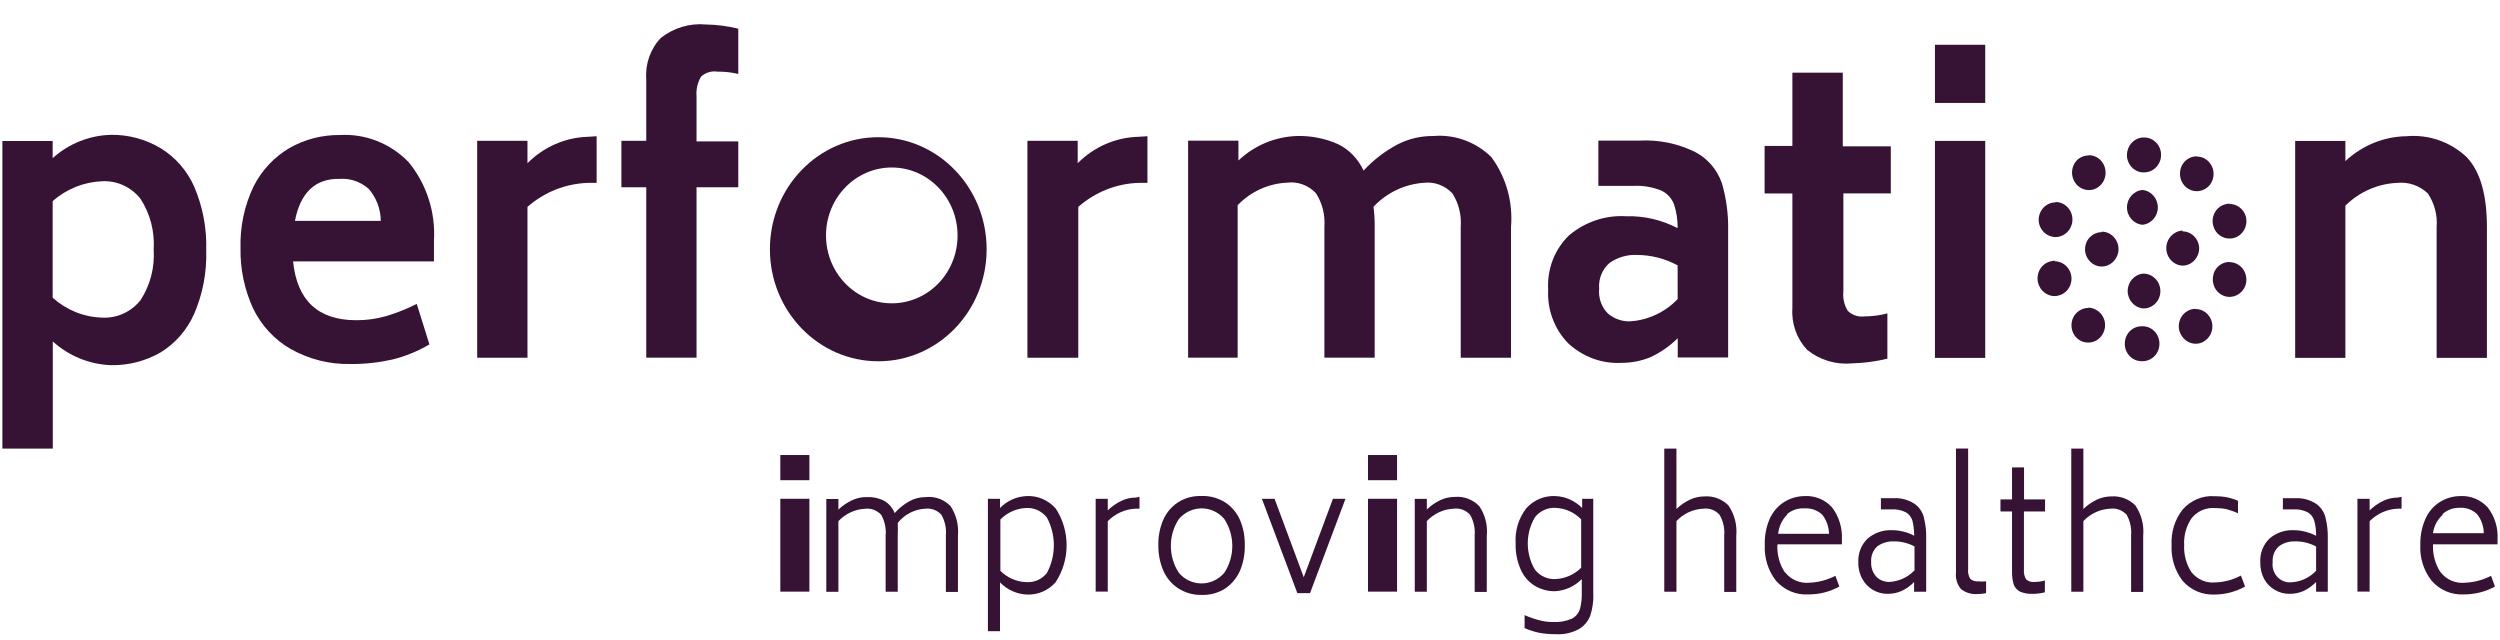
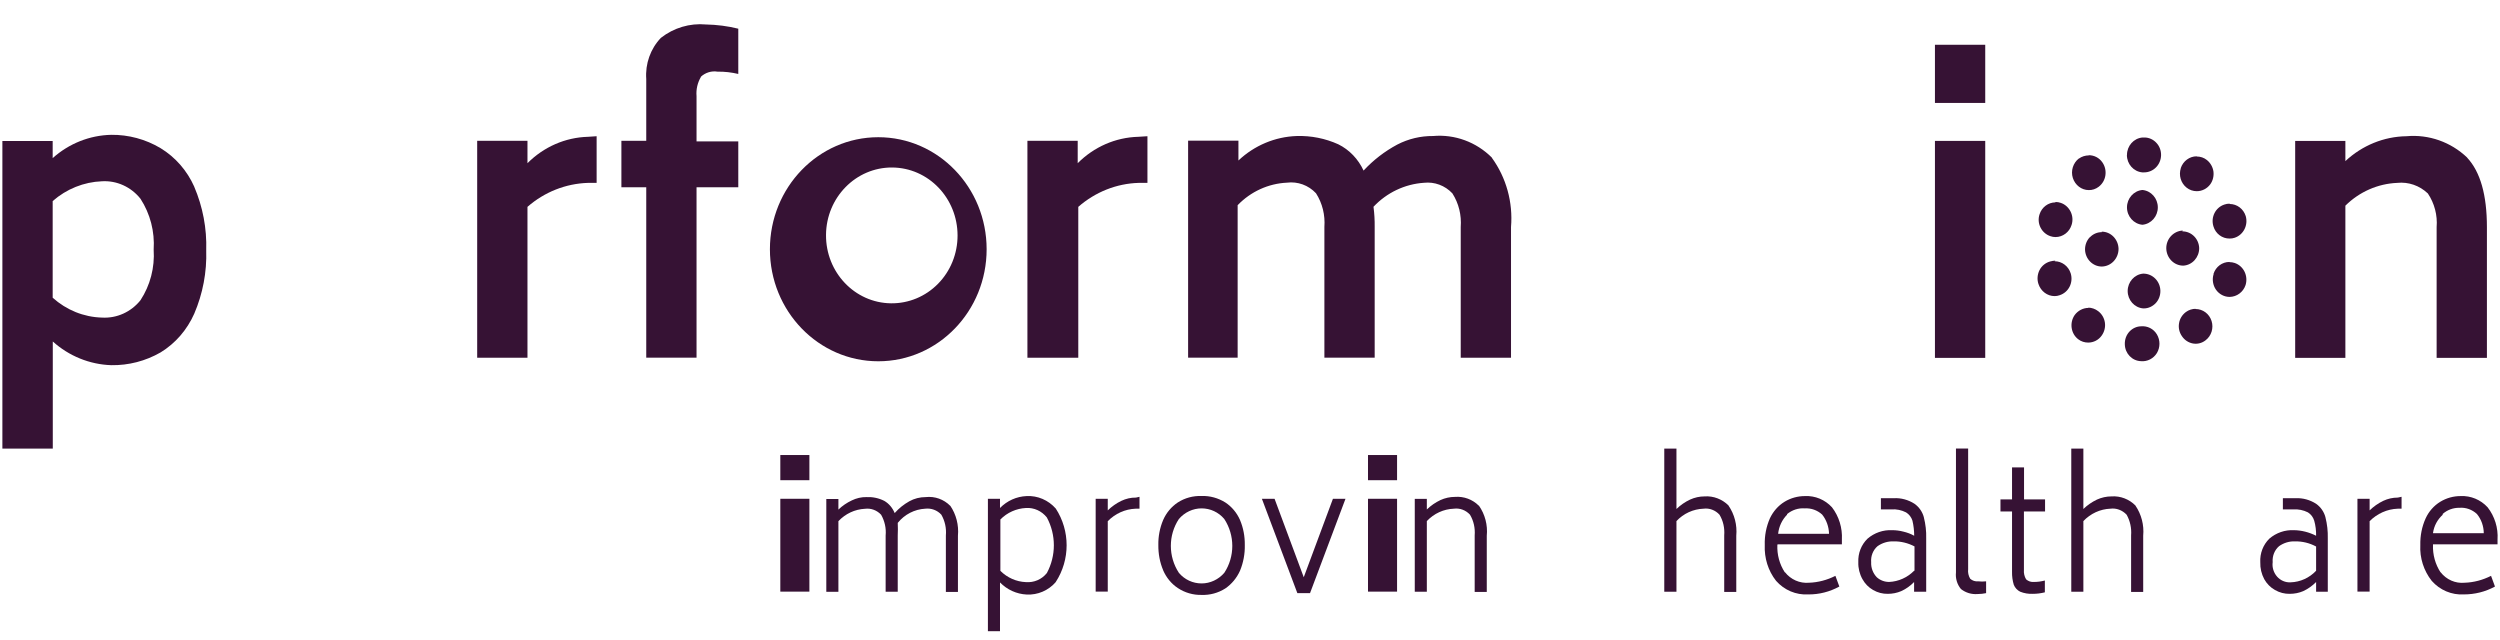
<svg xmlns="http://www.w3.org/2000/svg" width="86px" height="22px" viewBox="0 0 86 22" version="1.1">
  <title>Group</title>
  <g id="Magazine-01" stroke="none" stroke-width="1" fill="none" fill-rule="evenodd">
    <g id="Group" transform="translate(43, 11.326) rotate(-360) translate(-43, -11.326)translate(0.082, 0.833)" fill="#361234" fill-rule="nonzero">
      <path d="M73.086,4.496 C73.086,4.186 73.316,3.925 73.617,3.897 L73.691,3.897 C73.843,3.897 73.992,3.966 74.097,4.08 C74.205,4.193 74.262,4.348 74.259,4.506 C74.252,4.836 73.995,5.097 73.674,5.097 L73.613,5.097 C73.313,5.07 73.083,4.809 73.083,4.499 L73.086,4.496 Z M71.43,4.623 C71.532,4.551 71.65,4.513 71.772,4.513 L71.772,4.506 C71.958,4.506 72.13,4.595 72.238,4.75 C72.427,5.018 72.373,5.396 72.113,5.592 C72.015,5.668 71.893,5.709 71.772,5.706 C71.522,5.706 71.302,5.534 71.224,5.29 C71.146,5.046 71.231,4.774 71.43,4.619 L71.43,4.623 Z M70.626,6.129 C70.376,6.129 70.156,6.297 70.079,6.538 C70.028,6.689 70.041,6.854 70.112,6.995 C70.183,7.136 70.305,7.242 70.45,7.291 C70.508,7.311 70.565,7.322 70.626,7.322 C70.879,7.322 71.103,7.153 71.18,6.906 C71.231,6.754 71.217,6.589 71.146,6.445 C71.075,6.304 70.954,6.194 70.809,6.146 C70.751,6.125 70.69,6.115 70.626,6.115 L70.626,6.125 L70.626,6.129 Z M70.45,8.16 C70.508,8.143 70.565,8.136 70.626,8.133 L70.596,8.154 C70.849,8.154 71.072,8.322 71.15,8.57 C71.197,8.721 71.184,8.886 71.113,9.027 C71.042,9.168 70.92,9.274 70.771,9.322 C70.714,9.343 70.656,9.353 70.596,9.353 C70.346,9.353 70.123,9.185 70.041,8.937 C69.987,8.779 70.004,8.604 70.079,8.456 C70.156,8.308 70.291,8.202 70.447,8.16 L70.45,8.16 Z M71.762,9.759 C71.576,9.759 71.4,9.852 71.288,10.003 C71.103,10.268 71.153,10.643 71.41,10.838 C71.508,10.914 71.63,10.952 71.751,10.952 C71.937,10.952 72.11,10.863 72.218,10.708 C72.309,10.581 72.35,10.419 72.326,10.261 C72.302,10.103 72.218,9.962 72.093,9.869 C71.995,9.793 71.873,9.752 71.751,9.749 L71.762,9.756 L71.762,9.759 Z M73.576,10.392 C73.424,10.392 73.279,10.46 73.174,10.57 C73.063,10.687 73.005,10.849 73.012,11.014 C73.019,11.327 73.262,11.581 73.566,11.591 C73.786,11.612 73.999,11.502 74.117,11.309 C74.232,11.114 74.232,10.869 74.117,10.673 C74.002,10.478 73.789,10.371 73.566,10.392 L73.58,10.392 L73.576,10.392 Z M75.452,9.79 C75.33,9.79 75.212,9.828 75.114,9.9 C74.989,9.993 74.901,10.13 74.877,10.288 C74.85,10.447 74.887,10.605 74.979,10.735 C75.067,10.866 75.202,10.955 75.354,10.983 C75.506,11.01 75.661,10.973 75.786,10.876 C75.989,10.725 76.074,10.453 75.996,10.209 C75.918,9.962 75.695,9.797 75.445,9.797 L75.445,9.79 L75.452,9.79 Z M76.063,8.587 C76.141,8.343 76.361,8.178 76.611,8.178 L76.611,8.184 C76.675,8.184 76.736,8.195 76.797,8.215 C77.101,8.322 77.263,8.659 77.165,8.975 C77.084,9.216 76.864,9.377 76.618,9.381 C76.432,9.381 76.256,9.288 76.148,9.133 C76.04,8.979 76.009,8.776 76.067,8.594 L76.063,8.587 Z M76.611,6.173 C76.55,6.173 76.493,6.184 76.435,6.204 C76.131,6.304 75.962,6.637 76.06,6.954 C76.134,7.205 76.361,7.377 76.618,7.373 C76.675,7.373 76.733,7.366 76.79,7.346 C77.091,7.246 77.26,6.916 77.172,6.603 C77.094,6.352 76.871,6.184 76.618,6.184 L76.618,6.173 L76.611,6.173 Z M74.935,4.953 C75.016,4.709 75.236,4.544 75.486,4.544 L75.486,4.551 C75.614,4.551 75.736,4.592 75.834,4.671 C75.955,4.767 76.036,4.908 76.06,5.063 C76.08,5.221 76.043,5.379 75.952,5.506 C75.84,5.658 75.668,5.744 75.486,5.744 C75.361,5.744 75.239,5.702 75.138,5.623 C74.938,5.465 74.86,5.197 74.938,4.953 L74.935,4.953 Z" id="Shape" />
      <path d="M73.086,6.301 C73.086,5.991 73.316,5.73 73.617,5.702 C73.918,5.73 74.147,5.991 74.147,6.301 C74.147,6.61 73.918,6.871 73.617,6.899 C73.316,6.871 73.086,6.61 73.086,6.301 L73.086,6.301 Z M71.812,7.328 C71.92,7.215 72.066,7.153 72.218,7.153 L72.218,7.136 C72.532,7.136 72.789,7.401 72.796,7.727 C72.796,8.057 72.542,8.329 72.221,8.336 C71.907,8.336 71.65,8.074 71.643,7.748 C71.643,7.59 71.701,7.438 71.809,7.325 L71.812,7.328 Z M73.64,8.58 C73.34,8.607 73.11,8.869 73.11,9.178 C73.11,9.487 73.34,9.749 73.64,9.776 L73.671,9.776 C73.823,9.776 73.968,9.707 74.076,9.594 C74.181,9.481 74.239,9.326 74.235,9.168 C74.228,8.841 73.968,8.58 73.651,8.58 L73.64,8.573 L73.64,8.58 Z M74.438,7.717 C74.431,7.387 74.685,7.112 75.006,7.098 L74.992,7.126 C75.303,7.126 75.56,7.38 75.57,7.703 C75.57,8.023 75.33,8.288 75.023,8.305 C74.705,8.305 74.448,8.044 74.438,7.717 L74.438,7.717 Z" id="Shape" />
      <path d="M6.6,5.589 C6.353,5.035 5.951,4.575 5.444,4.265 C4.927,3.956 4.339,3.798 3.741,3.805 C3.001,3.822 2.291,4.104 1.73,4.606 L1.73,4.018 L4.01236576e-13,4.018 L4.01236576e-13,14.599 L1.734,14.599 L1.734,10.914 C2.291,11.416 3.004,11.705 3.744,11.729 C4.339,11.739 4.924,11.588 5.444,11.289 C5.951,10.979 6.353,10.515 6.6,9.958 C6.894,9.274 7.036,8.528 7.012,7.779 C7.036,7.026 6.894,6.28 6.6,5.592 L6.6,5.589 Z M5.204,7.755 C5.245,8.37 5.086,8.982 4.751,9.494 C4.427,9.9 3.934,10.123 3.423,10.092 C2.798,10.075 2.2,9.831 1.73,9.408 L1.73,6.084 C2.203,5.668 2.802,5.427 3.423,5.403 C3.934,5.372 4.427,5.596 4.751,6.005 C5.086,6.521 5.245,7.136 5.204,7.755 Z" id="Shape" />
-       <path d="M13.173,10.048 C12.845,10.141 12.507,10.185 12.169,10.182 C10.858,10.182 10.135,9.501 10,8.16 L14.846,8.16 L14.846,7.456 C14.907,6.469 14.592,5.493 13.97,4.74 C13.345,4.097 12.483,3.76 11.605,3.812 C11,3.805 10.402,3.959 9.871,4.262 C9.351,4.568 8.925,5.022 8.645,5.572 C8.327,6.232 8.171,6.964 8.192,7.7 C8.178,8.418 8.327,9.13 8.624,9.776 C8.908,10.364 9.358,10.849 9.912,11.169 C10.54,11.523 11.25,11.705 11.966,11.688 C12.456,11.695 12.946,11.64 13.423,11.533 C13.866,11.423 14.295,11.248 14.69,11.014 L14.254,9.621 C13.91,9.797 13.548,9.938 13.18,10.048 L13.173,10.048 Z M13.017,6.765 L10.064,6.765 C10.246,5.819 10.746,5.3 11.601,5.321 C11.966,5.293 12.328,5.42 12.605,5.668 C12.865,5.97 13.014,6.359 13.017,6.765 L13.017,6.765 Z" id="Shape" />
      <path d="M20.442,3.853 L20.442,5.458 L20.145,5.458 C19.381,5.482 18.648,5.771 18.063,6.283 L18.063,11.474 L16.333,11.474 L16.333,4.011 L18.063,4.011 L18.063,4.781 C18.62,4.221 19.364,3.894 20.145,3.873 L20.442,3.853 Z" id="Path" />
      <path d="M24.031,1.811 C23.913,2.01 23.859,2.244 23.879,2.474 L23.879,4.032 L25.315,4.032 L25.315,5.61 L23.879,5.61 L23.879,11.471 L22.149,11.471 L22.149,5.61 L21.294,5.61 L21.294,4.011 L22.149,4.011 L22.149,1.886 C22.111,1.36 22.294,0.845 22.652,0.47 C23.095,0.123 23.649,-0.042 24.203,0.009 C24.578,0.016 24.95,0.064 25.315,0.154 L25.315,1.711 C25.082,1.656 24.842,1.628 24.602,1.632 C24.396,1.598 24.183,1.663 24.028,1.807 L24.028,1.807 L24.031,1.811 Z" id="Path" />
      <path d="M39.39,3.853 L39.39,5.458 L39.093,5.458 C38.329,5.479 37.596,5.771 37.011,6.283 L37.011,11.474 L35.261,11.474 L35.261,4.011 L36.991,4.011 L36.991,4.781 C37.548,4.221 38.292,3.894 39.073,3.873 L39.39,3.853 Z" id="Path" />
      <path d="M51.238,4.595 C51.735,5.279 51.968,6.129 51.897,6.978 L51.897,11.474 L50.167,11.474 L50.167,6.978 C50.198,6.569 50.1,6.163 49.88,5.819 C49.626,5.548 49.265,5.414 48.9,5.455 C48.244,5.5 47.626,5.792 47.166,6.28 C47.197,6.51 47.21,6.744 47.207,6.974 L47.207,11.471 L45.477,11.471 L45.477,6.974 C45.507,6.565 45.409,6.16 45.189,5.816 C44.929,5.537 44.557,5.403 44.186,5.451 C43.547,5.482 42.945,5.757 42.493,6.225 L42.493,11.471 L40.789,11.471 L40.789,4.007 L42.52,4.007 L42.52,4.688 C43.07,4.169 43.783,3.87 44.53,3.846 C45.02,3.832 45.507,3.928 45.956,4.131 C46.338,4.32 46.642,4.64 46.825,5.035 C47.159,4.674 47.552,4.372 47.981,4.142 C48.366,3.942 48.788,3.842 49.218,3.846 C49.964,3.781 50.701,4.052 51.238,4.588 L51.238,4.588 L51.238,4.595 Z" id="Path" />
-       <path d="M59.143,5.448 C58.984,5.001 58.666,4.63 58.257,4.41 C57.653,4.104 56.98,3.966 56.308,4.004 L54.902,4.004 L54.902,5.561 L56.118,5.561 C56.443,5.544 56.771,5.603 57.075,5.726 C57.274,5.823 57.429,5.991 57.507,6.204 C57.592,6.466 57.632,6.741 57.629,7.016 C57.081,6.73 56.473,6.589 55.858,6.606 C55.145,6.562 54.442,6.799 53.888,7.267 C53.394,7.748 53.134,8.429 53.175,9.126 C53.138,9.817 53.388,10.491 53.864,10.976 C54.364,11.44 55.02,11.684 55.692,11.65 C56.037,11.65 56.378,11.584 56.696,11.454 C57.041,11.292 57.359,11.072 57.632,10.801 L57.632,11.464 L59.366,11.464 L59.366,7.112 C59.379,6.548 59.305,5.988 59.146,5.451 L59.143,5.448 Z M57.629,8.298 L57.629,9.456 C57.196,9.907 56.618,10.178 56.007,10.22 C55.73,10.233 55.456,10.141 55.236,9.958 C55.01,9.735 54.898,9.419 54.929,9.095 C54.902,8.755 55.037,8.425 55.29,8.209 C55.564,8.019 55.888,7.923 56.22,7.937 C56.71,7.937 57.193,8.061 57.625,8.294 L57.629,8.298 Z" id="Shape" />
-       <path d="M63.33,5.823 L63.33,9.202 C63.306,9.436 63.364,9.67 63.485,9.866 C63.641,10.01 63.847,10.079 64.053,10.051 C64.32,10.051 64.584,10.017 64.844,9.948 L64.844,11.505 C64.445,11.602 64.036,11.657 63.627,11.667 C63.073,11.719 62.519,11.554 62.08,11.199 C61.721,10.814 61.539,10.292 61.576,9.762 L61.576,5.823 L60.62,5.823 L60.62,4.186 L61.576,4.186 L61.576,1.666 L63.31,1.666 L63.31,4.2 L64.962,4.2 L64.962,5.819 L63.33,5.819 L63.33,5.823 Z" id="Path" />
      <path d="M68.21,0.707 L66.48,0.707 L66.48,2.708 L68.21,2.708 L68.21,0.707 Z M68.21,4.014 L66.48,4.014 L66.48,11.478 L68.21,11.478 L68.21,4.014 L68.21,4.014 Z" id="Shape" />
      <path d="M84.789,4.592 C85.242,5.08 85.468,5.874 85.468,6.981 L85.468,11.478 L83.738,11.478 L83.738,6.981 C83.772,6.572 83.664,6.163 83.437,5.823 C83.153,5.551 82.768,5.417 82.383,5.458 C81.717,5.486 81.082,5.764 80.599,6.242 L80.599,11.478 L78.872,11.478 L78.872,4.014 L80.599,4.014 L80.599,4.709 C81.177,4.169 81.927,3.863 82.704,3.853 C83.468,3.784 84.228,4.052 84.789,4.588 L84.789,4.592 Z" id="Path" />
      <path d="M27.761,14.82 L26.761,14.82 L26.761,15.686 L27.761,15.686 L27.761,14.82 Z M27.761,16.325 L26.761,16.325 L26.761,19.519 L27.761,19.519 L27.761,16.325 Z" id="Shape" />
      <path d="M32.604,16.559 C32.811,16.862 32.905,17.229 32.871,17.597 L32.871,19.529 L32.456,19.529 L32.456,17.587 C32.479,17.336 32.422,17.085 32.3,16.872 C32.158,16.717 31.952,16.642 31.746,16.666 C31.378,16.686 31.036,16.862 30.8,17.154 C30.807,17.298 30.807,17.446 30.8,17.59 L30.8,19.522 L30.384,19.522 L30.384,17.59 C30.408,17.339 30.35,17.088 30.229,16.875 C30.087,16.721 29.881,16.642 29.674,16.669 C29.326,16.686 29.002,16.838 28.759,17.095 L28.759,19.526 L28.343,19.526 L28.343,16.332 L28.759,16.332 L28.759,16.697 C28.894,16.566 29.053,16.459 29.222,16.38 C29.377,16.305 29.549,16.263 29.725,16.267 C29.938,16.257 30.148,16.301 30.337,16.397 C30.499,16.49 30.624,16.642 30.695,16.817 C30.84,16.652 31.009,16.518 31.199,16.411 C31.371,16.315 31.564,16.267 31.763,16.267 C32.074,16.232 32.385,16.342 32.608,16.569 L32.608,16.569 L32.604,16.559 Z" id="Path" />
      <path d="M36.237,19.186 C36.734,18.422 36.734,17.425 36.237,16.662 C35.98,16.37 35.612,16.212 35.234,16.232 C34.889,16.246 34.564,16.391 34.318,16.642 L34.318,16.325 L33.902,16.325 L33.902,20.88 L34.318,20.88 L34.318,19.203 C34.564,19.454 34.889,19.602 35.234,19.619 C35.615,19.639 35.984,19.481 36.237,19.189 L36.237,19.186 Z M35.93,16.968 C36.251,17.563 36.251,18.285 35.93,18.88 C35.754,19.1 35.487,19.213 35.21,19.192 C34.882,19.179 34.568,19.041 34.331,18.804 L34.331,17.037 C34.568,16.796 34.882,16.659 35.21,16.642 C35.487,16.624 35.754,16.745 35.93,16.968 Z" id="Shape" />
      <path d="M39.117,16.26 L39.117,16.666 L38.985,16.666 C38.623,16.679 38.282,16.834 38.025,17.095 L38.025,19.519 L37.609,19.519 L37.609,16.325 L38.025,16.325 L38.025,16.724 C38.164,16.59 38.319,16.48 38.491,16.397 C38.65,16.322 38.819,16.281 38.995,16.284 L39.117,16.257 L39.117,16.26 Z" id="Path" />
      <path d="M39.931,18.787 C40.039,19.034 40.211,19.247 40.434,19.395 C40.678,19.557 40.965,19.639 41.252,19.632 C41.54,19.643 41.827,19.564 42.07,19.409 C42.29,19.258 42.462,19.048 42.574,18.801 C42.689,18.522 42.746,18.22 42.739,17.917 C42.743,17.621 42.689,17.326 42.574,17.054 C42.466,16.807 42.29,16.597 42.07,16.452 C41.823,16.298 41.54,16.219 41.252,16.229 C40.965,16.219 40.678,16.294 40.434,16.452 C40.215,16.597 40.039,16.807 39.931,17.054 C39.816,17.326 39.759,17.621 39.765,17.917 C39.762,18.216 39.816,18.512 39.931,18.783 L39.931,18.787 Z M42.033,17.02 C42.401,17.58 42.401,18.316 42.033,18.873 C41.834,19.103 41.55,19.237 41.252,19.237 C40.955,19.237 40.668,19.107 40.472,18.873 C40.103,18.312 40.103,17.577 40.472,17.02 C40.671,16.789 40.955,16.655 41.252,16.655 C41.55,16.655 41.837,16.786 42.033,17.02 Z" id="Shape" />
      <polygon id="Path" points="46.203 16.325 44.983 19.571 44.547 19.571 43.327 16.325 43.763 16.325 44.767 19.024 45.771 16.325 46.203 16.325" />
      <path d="M47.977,14.82 L46.977,14.82 L46.977,15.686 L47.977,15.686 L47.977,14.82 Z M47.977,16.325 L46.977,16.325 L46.977,19.519 L47.977,19.519 L47.977,16.325 Z" id="Shape" />
      <path d="M50.792,16.559 C51.002,16.858 51.1,17.229 51.063,17.597 L51.063,19.529 L50.647,19.529 L50.647,17.587 C50.667,17.336 50.613,17.085 50.485,16.872 C50.343,16.717 50.137,16.638 49.931,16.666 C49.579,16.679 49.248,16.831 49.001,17.092 L49.001,19.522 L48.586,19.522 L48.586,16.329 L49.001,16.329 L49.001,16.693 C49.14,16.559 49.295,16.452 49.468,16.37 C49.626,16.298 49.795,16.26 49.971,16.26 C50.272,16.236 50.573,16.346 50.789,16.563 L50.792,16.559 Z" id="Path" />
-       <path d="M54.726,19.608 L54.726,16.325 L54.344,16.325 L54.344,16.642 C54.097,16.394 53.773,16.246 53.428,16.232 C53.05,16.212 52.685,16.363 52.425,16.648 C52.158,16.992 52.026,17.425 52.056,17.862 C52.046,18.168 52.107,18.474 52.229,18.756 C52.33,18.986 52.496,19.182 52.705,19.313 C52.921,19.443 53.165,19.509 53.415,19.505 C53.759,19.485 54.084,19.337 54.331,19.089 L54.331,19.547 C54.337,19.743 54.317,19.935 54.266,20.124 C54.219,20.269 54.118,20.385 53.986,20.451 C53.78,20.54 53.557,20.578 53.334,20.564 C53.175,20.564 53.019,20.544 52.867,20.502 C52.695,20.458 52.526,20.399 52.364,20.327 L52.364,20.774 C52.526,20.846 52.695,20.898 52.867,20.935 C53.053,20.97 53.246,20.984 53.435,20.984 C53.712,21.001 53.989,20.939 54.233,20.808 C54.412,20.702 54.55,20.537 54.625,20.341 C54.699,20.107 54.736,19.859 54.729,19.615 L54.726,19.608 Z M54.31,17.037 L54.31,18.697 C54.074,18.935 53.759,19.072 53.432,19.086 C53.158,19.103 52.891,18.983 52.719,18.763 C52.391,18.209 52.391,17.515 52.719,16.961 C52.891,16.741 53.158,16.621 53.432,16.638 C53.763,16.652 54.077,16.793 54.31,17.033 L54.31,17.037 Z" id="Shape" />
      <path d="M59.379,16.559 C59.586,16.862 59.68,17.229 59.646,17.597 L59.646,19.529 L59.231,19.529 L59.231,17.587 C59.251,17.336 59.197,17.085 59.068,16.872 C58.927,16.717 58.72,16.638 58.518,16.666 C58.166,16.679 57.832,16.831 57.588,17.092 L57.588,19.522 L57.169,19.522 L57.169,14.599 L57.588,14.599 L57.588,16.676 C57.727,16.542 57.882,16.435 58.055,16.353 C58.214,16.281 58.382,16.243 58.558,16.243 C58.862,16.222 59.163,16.339 59.383,16.559 L59.383,16.559 L59.379,16.559 Z" id="Path" />
      <path d="M61.316,18.856 C61.133,18.577 61.045,18.247 61.059,17.91 L61.069,17.893 L63.279,17.893 L63.279,17.728 C63.3,17.326 63.178,16.93 62.938,16.618 C62.698,16.356 62.357,16.215 62.009,16.232 C61.762,16.232 61.519,16.298 61.306,16.428 C61.086,16.563 60.914,16.762 60.802,16.999 C60.677,17.284 60.616,17.597 60.626,17.914 C60.606,18.36 60.741,18.801 61.015,19.148 C61.296,19.467 61.701,19.639 62.12,19.615 C62.492,19.619 62.86,19.526 63.191,19.344 L63.056,18.976 C62.772,19.12 62.461,19.203 62.147,19.213 C61.829,19.241 61.519,19.103 61.319,18.849 L61.316,18.856 Z M61.086,17.525 C61.113,17.278 61.221,17.047 61.394,16.872 L61.394,16.851 C61.566,16.71 61.782,16.638 62.002,16.655 C62.221,16.642 62.434,16.717 62.6,16.868 C62.749,17.054 62.83,17.288 62.837,17.529 L61.089,17.529 L61.086,17.525 Z" id="Shape" />
      <path d="M66.098,16.958 C66.047,16.769 65.932,16.607 65.777,16.497 C65.564,16.36 65.314,16.291 65.064,16.305 L64.621,16.305 L64.621,16.69 L64.982,16.69 C65.155,16.676 65.331,16.714 65.486,16.793 C65.591,16.858 65.668,16.958 65.706,17.078 C65.746,17.247 65.766,17.422 65.766,17.597 C65.652,17.532 65.527,17.487 65.398,17.456 C65.27,17.422 65.138,17.405 65.006,17.405 C64.699,17.391 64.398,17.494 64.161,17.697 C63.945,17.907 63.83,18.202 63.844,18.508 C63.837,18.711 63.888,18.914 63.986,19.089 C64.073,19.247 64.198,19.375 64.354,19.464 C64.509,19.553 64.682,19.598 64.857,19.595 C65.016,19.595 65.175,19.564 65.32,19.502 C65.486,19.426 65.635,19.32 65.763,19.189 L65.763,19.522 L66.179,19.522 L66.179,17.683 C66.186,17.439 66.158,17.199 66.098,16.961 L66.098,16.958 Z M65.777,17.965 L65.777,18.801 L65.763,18.801 C65.533,19.034 65.226,19.172 64.905,19.186 C64.749,19.186 64.597,19.131 64.479,19.024 C64.347,18.886 64.276,18.697 64.286,18.505 C64.269,18.295 64.35,18.089 64.506,17.955 C64.668,17.841 64.861,17.783 65.06,17.79 C65.31,17.786 65.557,17.848 65.78,17.965 L65.777,17.965 Z" id="Shape" />
      <path d="M67.375,19.43 C67.243,19.272 67.182,19.065 67.203,18.859 L67.203,14.596 L67.622,14.596 L67.622,18.749 C67.608,18.862 67.635,18.979 67.693,19.076 C67.77,19.144 67.868,19.175 67.97,19.165 C68.061,19.175 68.152,19.175 68.24,19.165 L68.24,19.571 C68.142,19.591 68.048,19.602 67.95,19.602 C67.743,19.619 67.541,19.56 67.375,19.43 L67.375,19.43 L67.375,19.43 Z" id="Path" />
      <path d="M69.541,16.758 L69.541,18.77 C69.531,18.883 69.558,19 69.616,19.096 C69.693,19.165 69.791,19.196 69.893,19.186 C70.018,19.186 70.139,19.168 70.261,19.137 L70.261,19.543 C70.126,19.577 69.987,19.595 69.849,19.595 C69.7,19.602 69.551,19.577 69.413,19.522 C69.315,19.474 69.234,19.388 69.193,19.285 C69.149,19.141 69.129,18.99 69.132,18.838 L69.132,16.762 L68.734,16.762 L68.734,16.346 L69.132,16.346 L69.132,15.246 L69.545,15.246 L69.545,16.346 L70.268,16.346 L70.268,16.762 L69.545,16.762 L69.541,16.758 Z" id="Path" />
      <path d="M73.377,16.559 C73.583,16.862 73.678,17.229 73.644,17.597 L73.644,19.529 L73.228,19.529 L73.228,17.587 C73.248,17.336 73.194,17.085 73.073,16.872 C72.927,16.717 72.721,16.638 72.515,16.666 C72.164,16.679 71.832,16.834 71.586,17.092 L71.586,19.522 L71.17,19.522 L71.17,14.599 L71.586,14.599 L71.586,16.676 C71.724,16.542 71.883,16.435 72.052,16.353 C72.211,16.281 72.38,16.243 72.556,16.243 C72.863,16.222 73.161,16.339 73.38,16.559 L73.377,16.559 Z" id="Path" />
-       <path d="M75.002,19.151 C74.732,18.801 74.597,18.36 74.62,17.917 C74.597,17.474 74.732,17.037 75.002,16.693 C75.283,16.377 75.685,16.208 76.097,16.236 C76.239,16.236 76.385,16.246 76.523,16.274 C76.655,16.301 76.783,16.339 76.905,16.394 L76.905,16.824 C76.78,16.765 76.648,16.721 76.513,16.683 C76.381,16.655 76.249,16.645 76.118,16.645 C75.81,16.618 75.506,16.748 75.31,16.992 C75.127,17.26 75.036,17.584 75.053,17.91 C75.036,18.244 75.124,18.574 75.303,18.849 C75.499,19.096 75.803,19.23 76.111,19.203 C76.422,19.196 76.729,19.113 77.006,18.966 L77.148,19.344 C76.827,19.522 76.466,19.619 76.097,19.619 C75.682,19.639 75.283,19.467 75.002,19.151 L75.002,19.151 Z" id="Path" />
      <path d="M79.913,16.958 C79.862,16.769 79.747,16.607 79.592,16.497 C79.382,16.363 79.139,16.294 78.892,16.305 L78.449,16.305 L78.449,16.69 L78.808,16.69 C78.98,16.679 79.156,16.714 79.311,16.793 C79.416,16.858 79.49,16.958 79.527,17.078 C79.575,17.247 79.595,17.422 79.592,17.597 C79.355,17.477 79.091,17.408 78.828,17.405 C78.52,17.391 78.22,17.494 77.983,17.697 C77.77,17.907 77.655,18.202 77.672,18.508 C77.665,18.711 77.713,18.911 77.807,19.089 C77.895,19.247 78.024,19.378 78.179,19.464 C78.334,19.553 78.507,19.598 78.683,19.595 C78.845,19.595 79.004,19.564 79.149,19.502 C79.311,19.426 79.463,19.32 79.592,19.189 L79.592,19.522 L79.994,19.522 L79.994,17.683 C80,17.439 79.973,17.199 79.913,16.961 L79.913,16.958 Z M79.592,17.965 L79.592,18.801 C79.362,19.045 79.047,19.189 78.716,19.199 C78.541,19.21 78.368,19.137 78.25,19.003 C78.132,18.869 78.074,18.687 78.098,18.505 C78.081,18.295 78.162,18.089 78.318,17.955 C78.48,17.841 78.669,17.783 78.865,17.79 C79.115,17.786 79.365,17.845 79.588,17.965 L79.592,17.965 Z" id="Shape" />
      <path d="M82.532,16.26 L82.532,16.666 L82.4,16.666 C82.038,16.679 81.694,16.834 81.433,17.095 L81.433,19.519 L81.014,19.519 L81.014,16.325 L81.433,16.325 L81.433,16.724 C81.572,16.59 81.727,16.48 81.9,16.397 C82.059,16.322 82.228,16.284 82.403,16.284 L82.528,16.257 L82.532,16.26 Z" id="Path" />
      <path d="M83.873,18.856 C83.691,18.577 83.6,18.247 83.613,17.91 L83.613,17.893 L85.833,17.893 L85.833,17.728 C85.86,17.326 85.735,16.93 85.492,16.618 C85.252,16.356 84.911,16.215 84.563,16.232 C84.316,16.232 84.076,16.298 83.863,16.428 C83.643,16.563 83.468,16.762 83.36,16.999 C83.231,17.284 83.17,17.597 83.177,17.914 C83.153,18.36 83.295,18.801 83.569,19.148 C83.85,19.467 84.255,19.639 84.674,19.615 C85.046,19.615 85.414,19.526 85.745,19.344 L85.61,18.976 C85.326,19.12 85.016,19.203 84.701,19.213 C84.384,19.244 84.073,19.107 83.873,18.849 L83.873,18.856 Z M83.613,17.504 C83.647,17.257 83.769,17.033 83.951,16.872 L83.941,16.851 C84.103,16.707 84.309,16.631 84.526,16.635 C84.745,16.618 84.961,16.697 85.124,16.848 C85.276,17.033 85.357,17.267 85.36,17.508 L83.616,17.508 L83.613,17.504 Z" id="Shape" />
      <path d="M26.403,7.741 C26.403,5.613 28.073,3.887 30.131,3.887 C32.189,3.887 33.858,5.613 33.858,7.741 C33.858,9.869 32.189,11.595 30.131,11.595 C28.073,11.595 26.403,9.869 26.403,7.741 Z M28.333,7.246 C28.323,8.535 29.323,9.587 30.57,9.601 C31.175,9.608 31.756,9.367 32.185,8.93 C32.615,8.494 32.858,7.896 32.858,7.27 C32.858,5.981 31.854,4.936 30.607,4.929 C29.36,4.922 28.343,5.96 28.333,7.246 L28.333,7.246 Z" id="Shape" />
    </g>
  </g>
</svg>